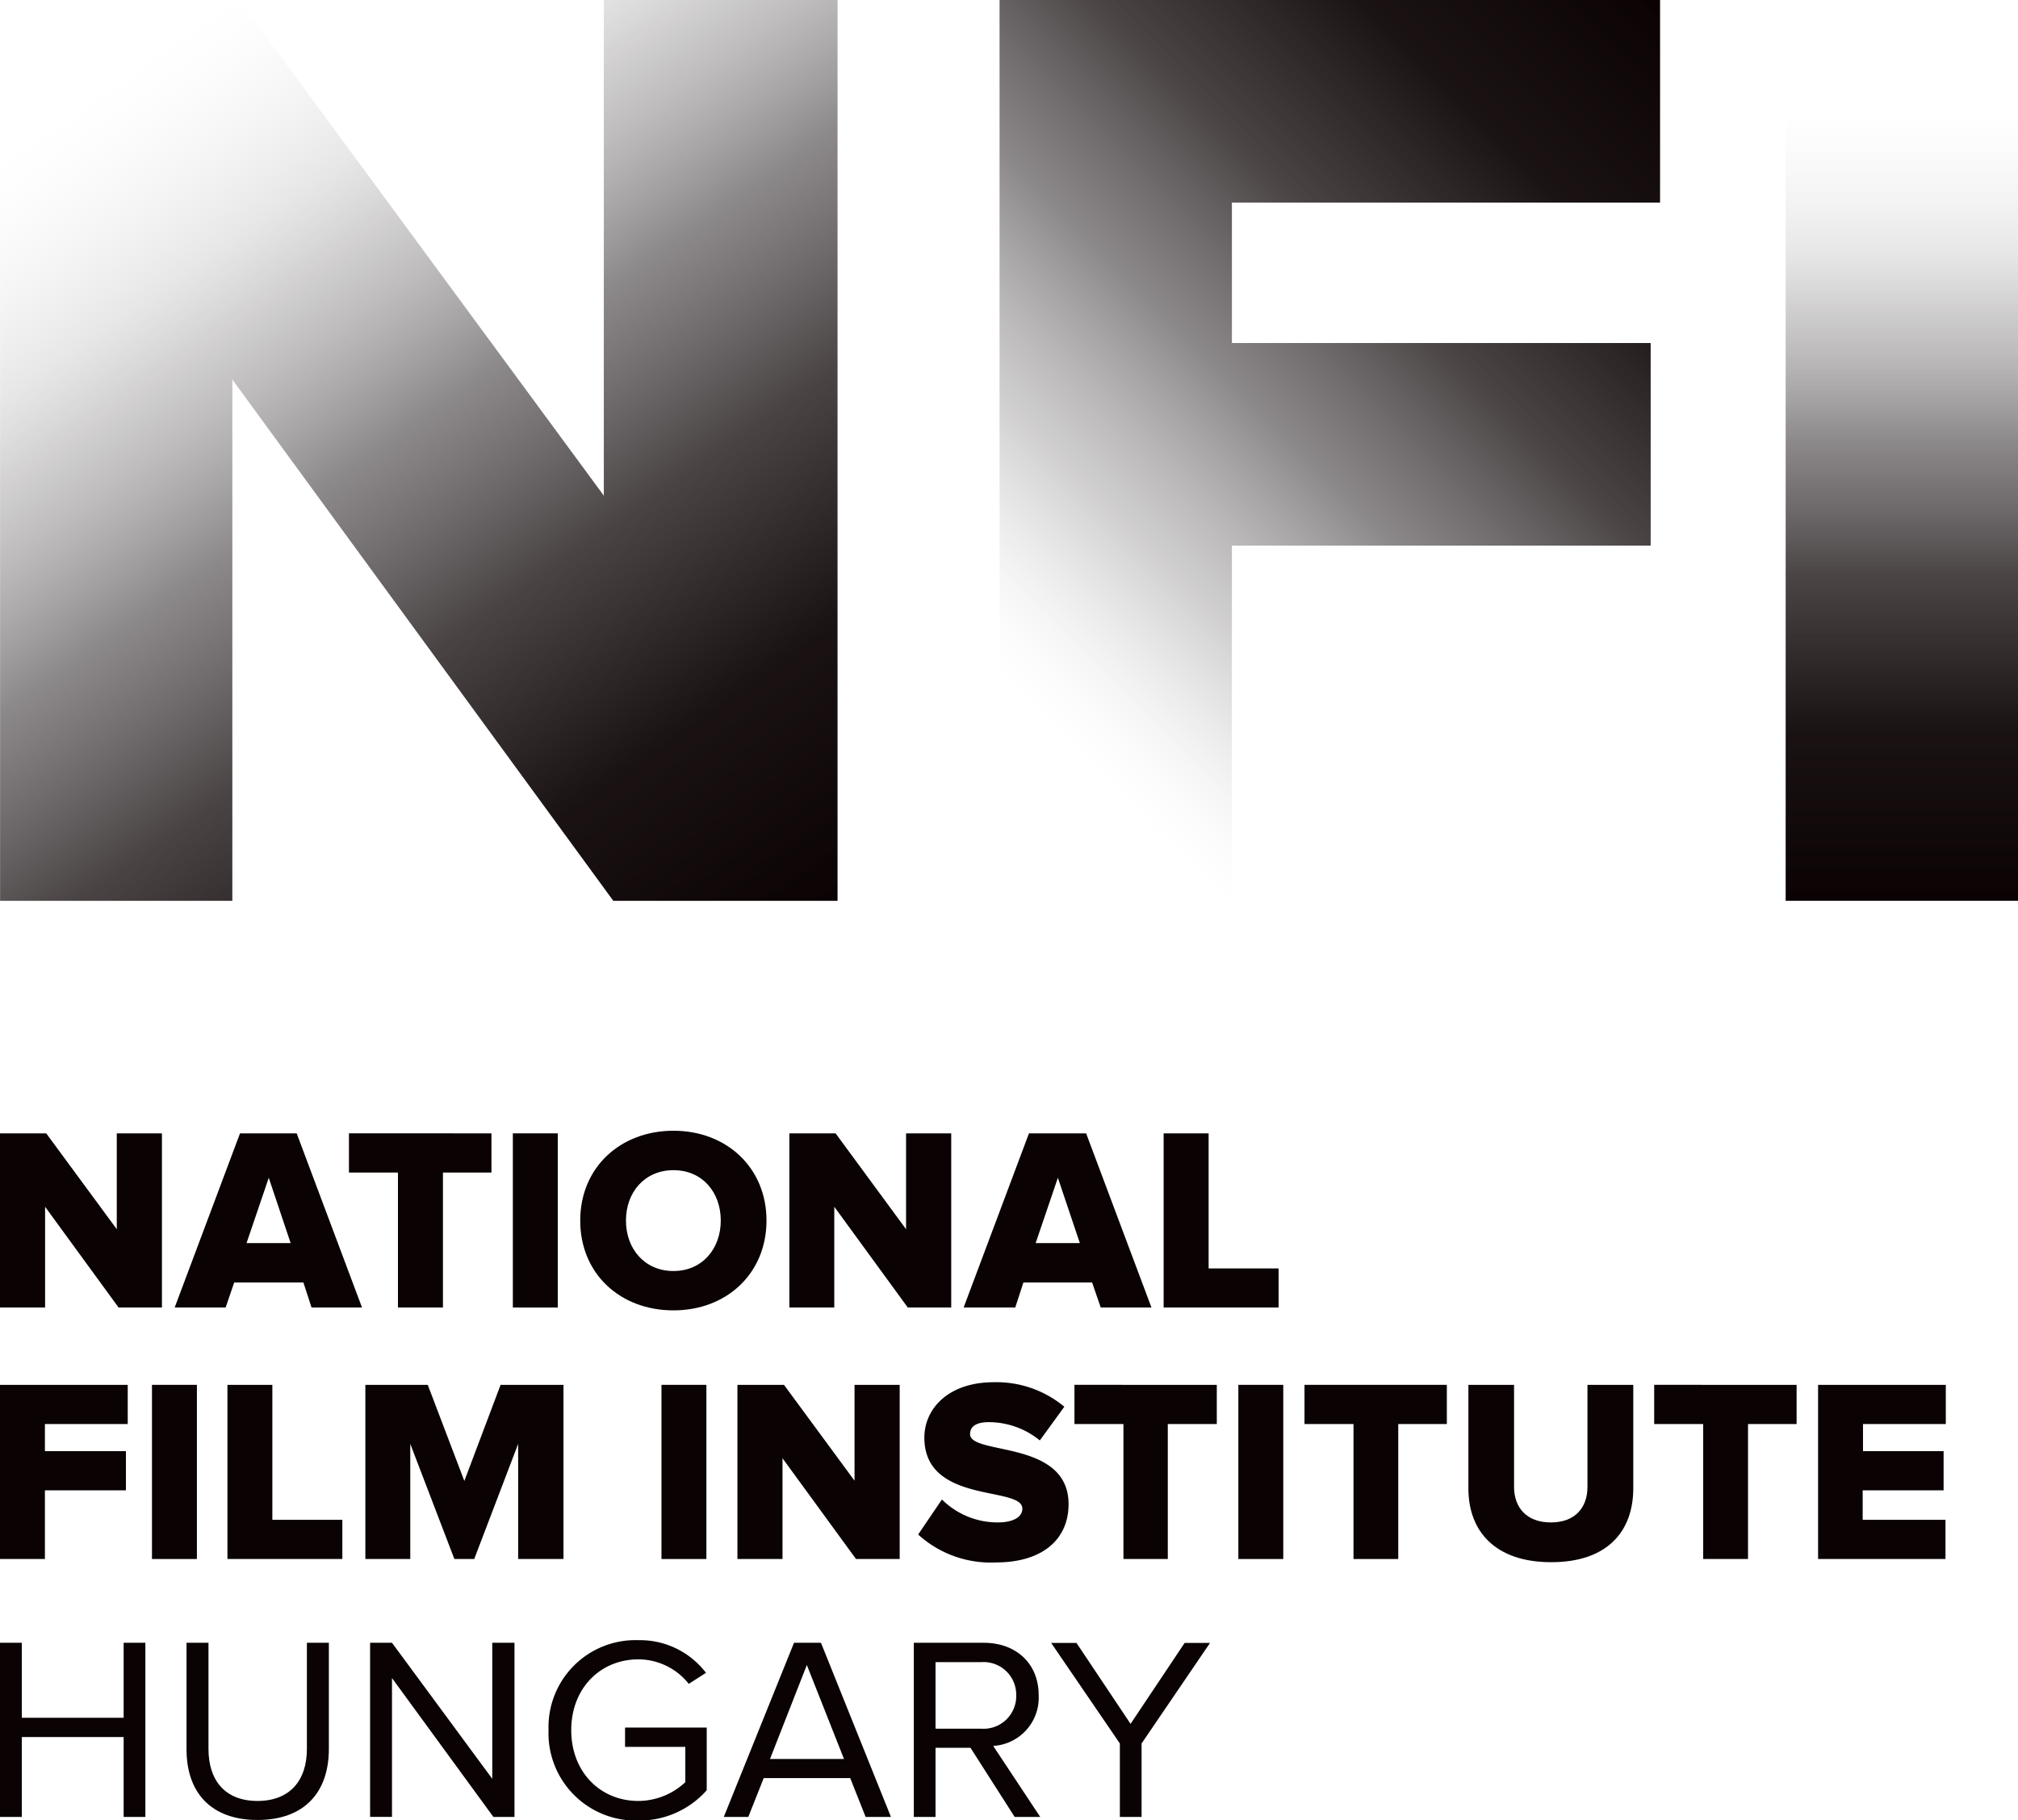
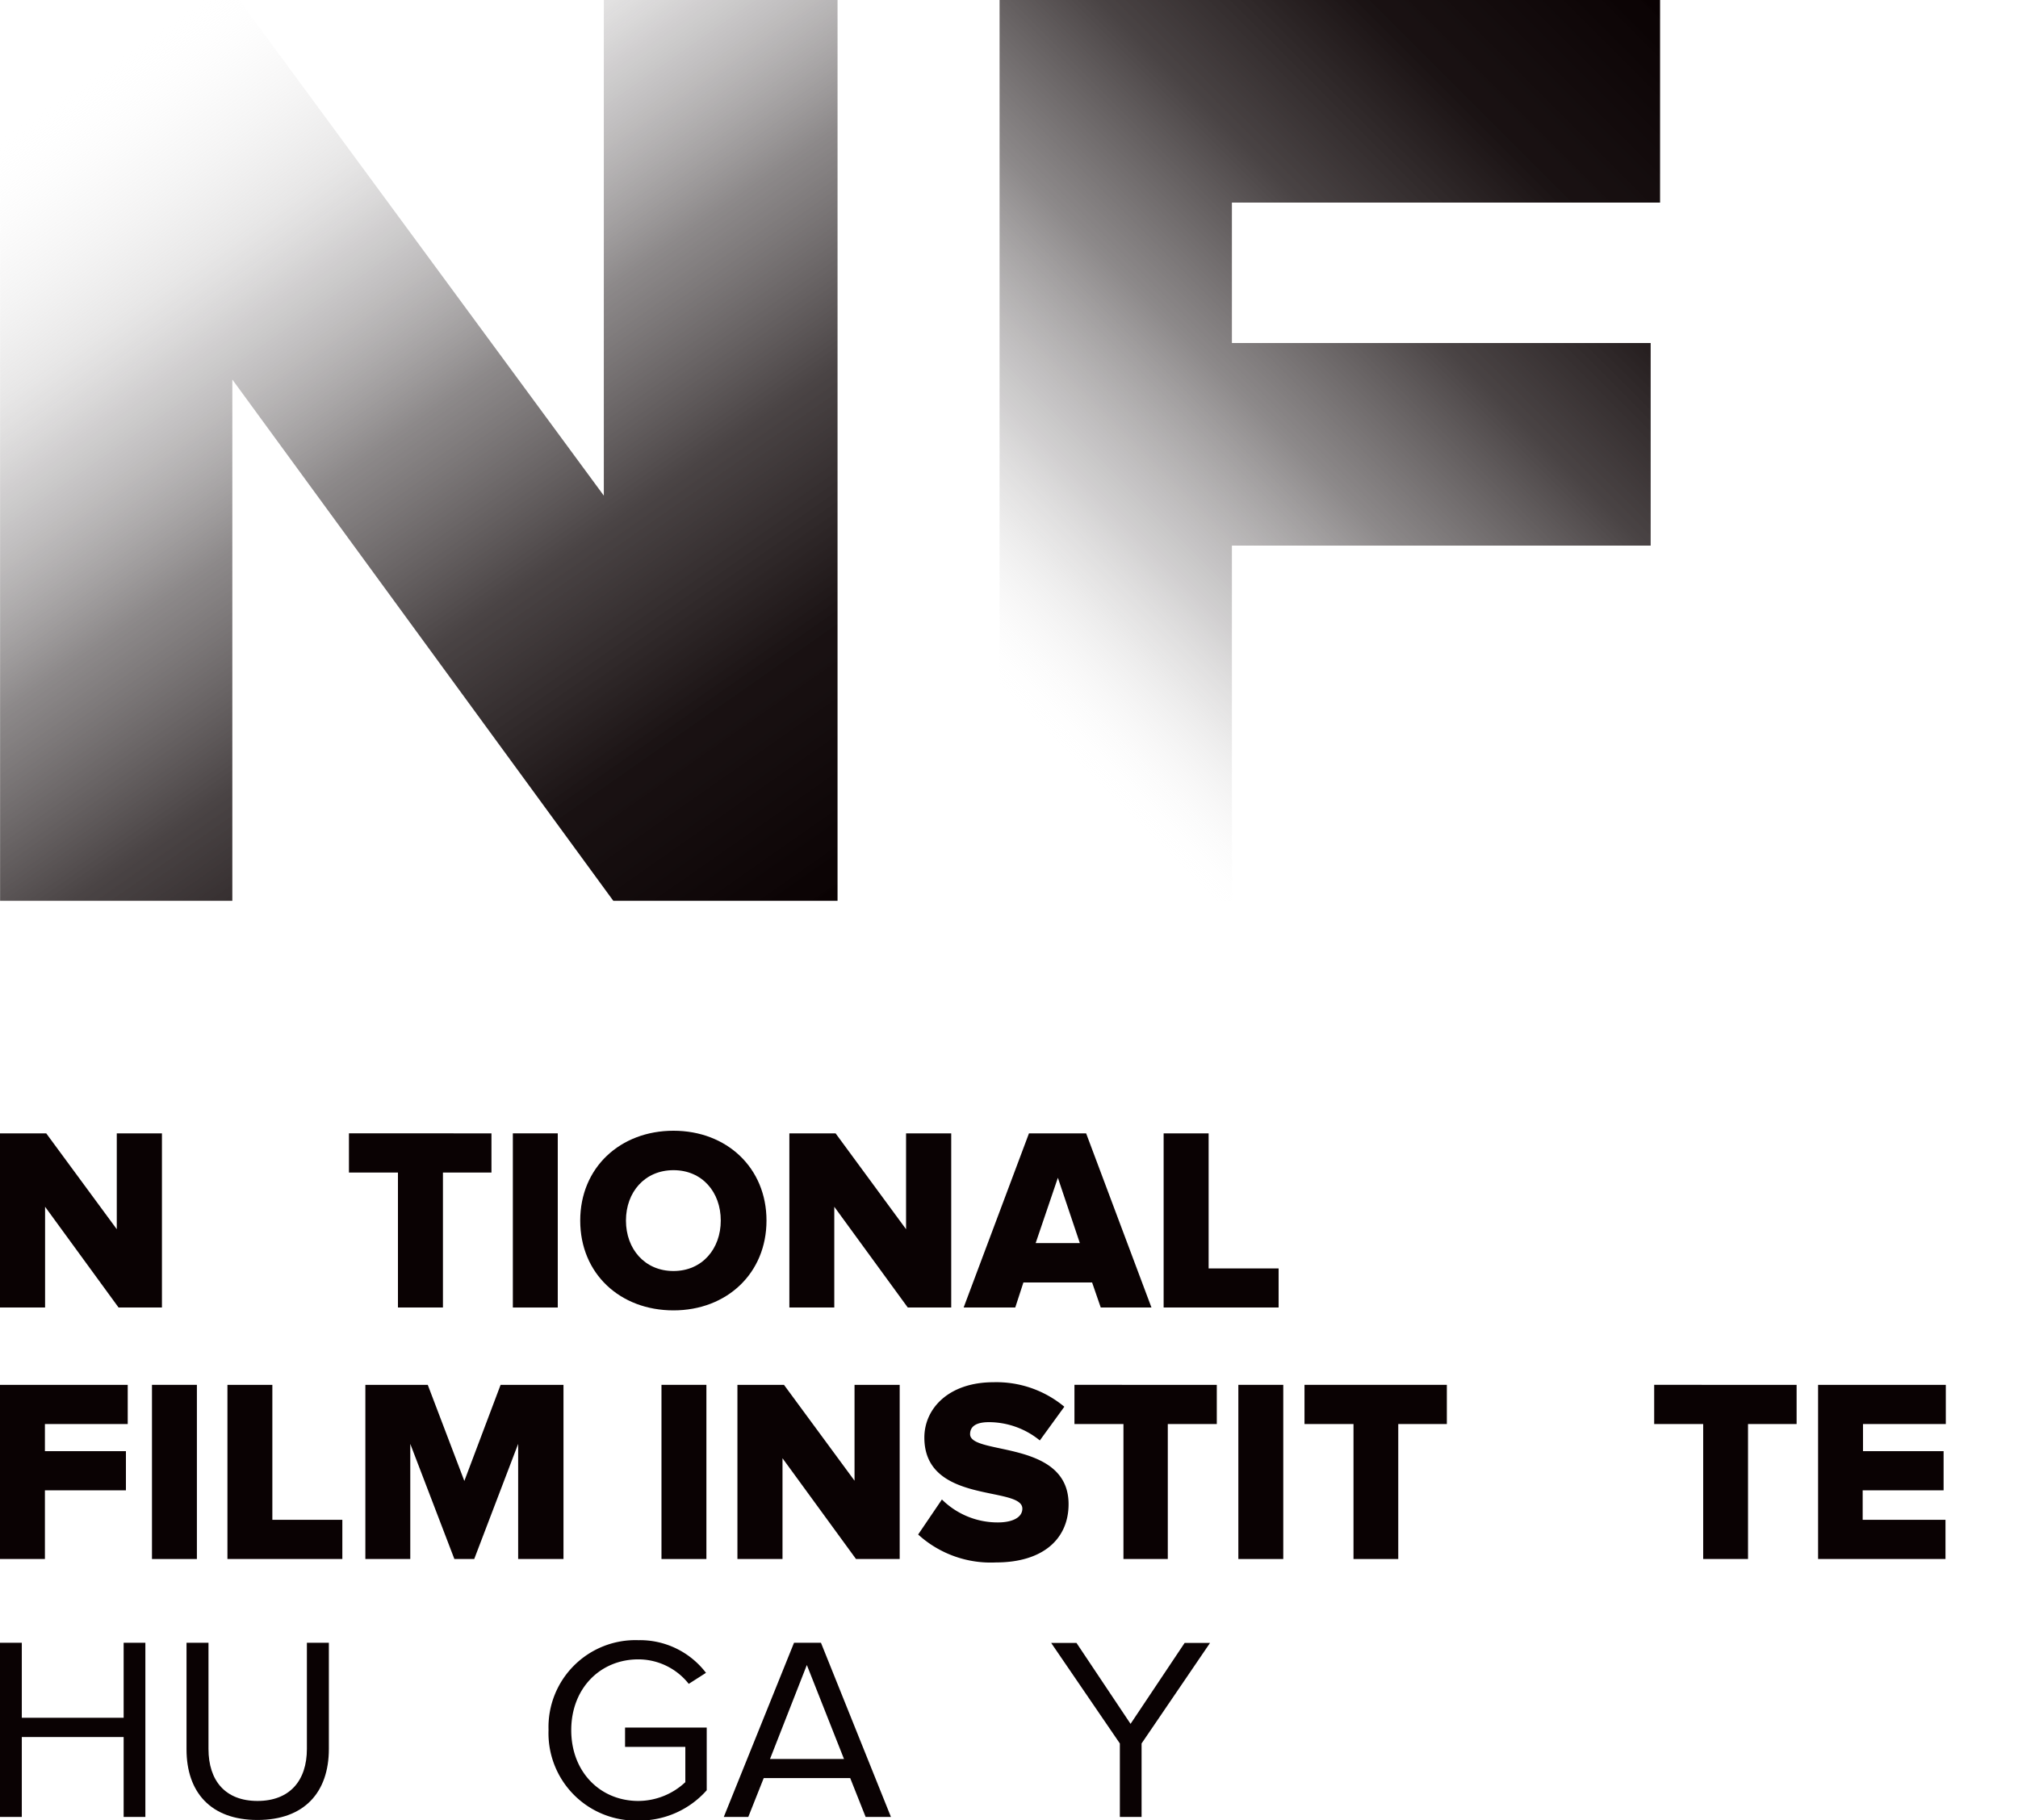
<svg xmlns="http://www.w3.org/2000/svg" viewBox="0 0 247.11 222.94">
  <defs>
    <style>.cls-1{isolation:isolate;}.cls-2{fill:#0a0203;}.cls-3,.cls-4,.cls-5{mix-blend-mode:multiply;}.cls-3{fill:url(#linear-gradient);}.cls-4{fill:url(#linear-gradient-2);}.cls-5{fill:url(#linear-gradient-3);}</style>
    <linearGradient id="linear-gradient" x1="8.5" y1="-5.94" x2="94.07" y2="116.27" gradientUnits="userSpaceOnUse">
      <stop offset="0.09" stop-color="#fff" stop-opacity="0" />
      <stop offset="0.17" stop-color="#e1e0e0" stop-opacity="0.18" />
      <stop offset="0.27" stop-color="#c0bebe" stop-opacity="0.37" />
      <stop offset="0.33" stop-color="#a09d9e" stop-opacity="0.48" />
      <stop offset="0.48" stop-color="#5e595a" stop-opacity="0.71" />
      <stop offset="0.64" stop-color="#2f2829" stop-opacity="0.87" />
      <stop offset="0.81" stop-color="#130b0c" stop-opacity="0.97" />
      <stop offset="1" stop-color="#0a0203" />
    </linearGradient>
    <linearGradient id="linear-gradient-2" x1="103.88" y1="91.8" x2="199.48" y2="-3.8" gradientUnits="userSpaceOnUse">
      <stop offset="0.13" stop-color="#fff" stop-opacity="0" />
      <stop offset="0.19" stop-color="#e1e0e0" stop-opacity="0.18" />
      <stop offset="0.26" stop-color="#c0bebe" stop-opacity="0.37" />
      <stop offset="0.32" stop-color="#a09d9e" stop-opacity="0.48" />
      <stop offset="0.48" stop-color="#5e595a" stop-opacity="0.71" />
      <stop offset="0.64" stop-color="#2f2829" stop-opacity="0.87" />
      <stop offset="0.81" stop-color="#130b0c" stop-opacity="0.97" />
      <stop offset="1" stop-color="#0a0203" />
    </linearGradient>
    <linearGradient id="linear-gradient-3" x1="232.89" x2="232.89" y2="110.32" gradientUnits="userSpaceOnUse">
      <stop offset="0.1" stop-color="#fff" stop-opacity="0" />
      <stop offset="0.18" stop-color="#e1e0e0" stop-opacity="0.18" />
      <stop offset="0.28" stop-color="#c0bebe" stop-opacity="0.37" />
      <stop offset="0.34" stop-color="#a09d9e" stop-opacity="0.48" />
      <stop offset="0.49" stop-color="#5e595a" stop-opacity="0.71" />
      <stop offset="0.64" stop-color="#2f2829" stop-opacity="0.87" />
      <stop offset="0.81" stop-color="#130b0c" stop-opacity="0.97" />
      <stop offset="1" stop-color="#0a0203" />
    </linearGradient>
  </defs>
  <title>Asset 1</title>
  <g class="cls-1">
    <g id="Layer_2" data-name="Layer 2">
      <g id="Layer_1-2" data-name="Layer 1">
        <path class="cls-2" d="M14.52,160.13l-9-12.34v12.34H0V138.8H5.66l8.64,11.74V138.8h5.53v21.33Z" />
-         <path class="cls-2" d="M38.15,160.13l-1-3.07H28.68l-1.05,3.07H21.39l8-21.33h6.94l8,21.33Zm-5.24-15.89-2.72,8h5.4Z" />
        <path class="cls-2" d="M48.73,160.13V143.6h-6v-4.8H60.18v4.8H54.24v16.53Z" />
        <path class="cls-2" d="M62.8,160.13V138.8h5.5v21.33Z" />
        <path class="cls-2" d="M71.05,149.48c0-6.49,4.9-11,11.42-11s11.39,4.54,11.39,11-4.86,11-11.39,11S71.05,156,71.05,149.48Zm17.21,0c0-3.48-2.27-6.17-5.79-6.17s-5.82,2.69-5.82,6.17,2.3,6.18,5.82,6.18S88.26,152.94,88.26,149.48Z" />
        <path class="cls-2" d="M111.16,160.13l-9-12.34v12.34h-5.5V138.8h5.66l8.63,11.74V138.8h5.53v21.33Z" />
        <path class="cls-2" d="M134.79,160.13l-1.06-3.07h-8.41l-1,3.07H118l8-21.33H133l8,21.33Zm-5.25-15.89-2.72,8h5.41Z" />
        <path class="cls-2" d="M142.49,160.13V138.8H148v16.54h8.57v4.79Z" />
        <path class="cls-2" d="M0,190.93V169.6H15.64v4.8H5.5v3.32h9.92v4.8H5.5v8.41Z" />
        <path class="cls-2" d="M18.61,190.93V169.6h5.5v21.33Z" />
        <path class="cls-2" d="M27.85,190.93V169.6h5.5v16.53h8.57v4.8Z" />
        <path class="cls-2" d="M63.45,190.93v-14.1l-5.38,14.1H55.64l-5.4-14.1v14.1h-5.5V169.6h7.64l4.48,11.77L61.3,169.6H69v21.33Z" />
        <path class="cls-2" d="M81,190.93V169.6h5.5v21.33Z" />
        <path class="cls-2" d="M104.82,190.93l-9-12.34v12.34H90.3V169.6H96l8.64,11.74V169.6h5.53v21.33Z" />
        <path class="cls-2" d="M112.43,187.93l2.91-4.29a9.69,9.69,0,0,0,6.85,2.81c1.85,0,3-.64,3-1.69,0-2.82-12-.48-12-8.7,0-3.58,3-6.78,8.47-6.78a13,13,0,0,1,8.67,3l-3,4.13a9.89,9.89,0,0,0-6.23-2.24c-1.6,0-2.31.54-2.31,1.47,0,2.62,12.06.64,12.06,8.57,0,4.29-3.17,7.14-8.89,7.14A13.2,13.2,0,0,1,112.43,187.93Z" />
        <path class="cls-2" d="M137.57,190.93V174.4h-6v-4.8H149v4.8h-6v16.53Z" />
        <path class="cls-2" d="M151.64,190.93V169.6h5.5v21.33Z" />
        <path class="cls-2" d="M165.74,190.93V174.4h-6v-4.8h17.43v4.8h-5.95v16.53Z" />
-         <path class="cls-2" d="M179.81,182.3V169.6h5.59v12.5c0,2.53,1.54,4.35,4.51,4.35s4.48-1.82,4.48-4.35V169.6H200v12.66c0,5.31-3.2,9.06-10.05,9.06S179.81,187.54,179.81,182.3Z" />
        <path class="cls-2" d="M208.56,190.93V174.4h-6v-4.8H220v4.8h-5.95v16.53Z" />
        <path class="cls-2" d="M222.63,190.93V169.6h15.64v4.8H228.13v3.32H238v4.8h-9.91v3.61h10.14v4.8Z" />
        <path class="cls-2" d="M15.14,222.52v-9.79H2.67v9.79H0V201.19H2.67v9.18H15.14v-9.18H17.8v21.33Z" />
        <path class="cls-2" d="M22.84,214.24V201.19h2.69v13c0,3.91,2.08,6.37,6,6.37s6.05-2.46,6.05-6.37v-13h2.69v13c0,5.31-3,8.7-8.74,8.7S22.84,219.48,22.84,214.24Z" />
-         <path class="cls-2" d="M60.42,222.52,48,205.51v17H45.32V201.19H48l12.28,16.66V201.19H63v21.33Z" />
        <path class="cls-2" d="M67.17,211.87a10.65,10.65,0,0,1,11-11,10.16,10.16,0,0,1,8.28,4l-2.11,1.35a7.88,7.88,0,0,0-6.17-3c-4.67,0-8.22,3.55-8.22,8.67s3.55,8.67,8.22,8.67a8.46,8.46,0,0,0,5.75-2.3v-4.32H76.54v-2.37h10v7.68a11,11,0,0,1-8.37,3.71A10.7,10.7,0,0,1,67.17,211.87Z" />
        <path class="cls-2" d="M106,222.52l-1.89-4.76H93.52l-1.89,4.76h-3l8.6-21.33h3.3l8.57,21.33Zm-7.2-18.61-4.51,11.51h9.06Z" />
-         <path class="cls-2" d="M124.25,222.52l-5.41-8.47h-4.28v8.47H111.9V201.19h8.57c3.9,0,6.72,2.49,6.72,6.43a5.92,5.92,0,0,1-5.57,6.2l5.76,8.7Zm.19-14.9a4,4,0,0,0-4.29-4.06h-5.59v8.15h5.59A4,4,0,0,0,124.44,207.62Z" />
        <path class="cls-2" d="M137.13,222.52v-9l-8.41-12.31h3.1l6.62,9.91,6.62-9.91h3.11l-8.38,12.31v9Z" />
        <polygon class="cls-3" points="73.94 0 73.94 60.7 29.28 0 0.01 0 0.01 110.32 28.45 110.32 28.45 46.48 75.1 110.32 102.56 110.32 102.56 0 73.94 0" />
        <polygon class="cls-4" points="122.4 0 122.4 110.32 150.85 110.32 150.85 66.82 202.13 66.82 202.13 42.01 150.85 42.01 150.85 24.81 203.28 24.81 203.28 0 122.4 0" />
-         <rect class="cls-5" x="218.66" width="28.45" height="110.32" />
      </g>
    </g>
  </g>
</svg>